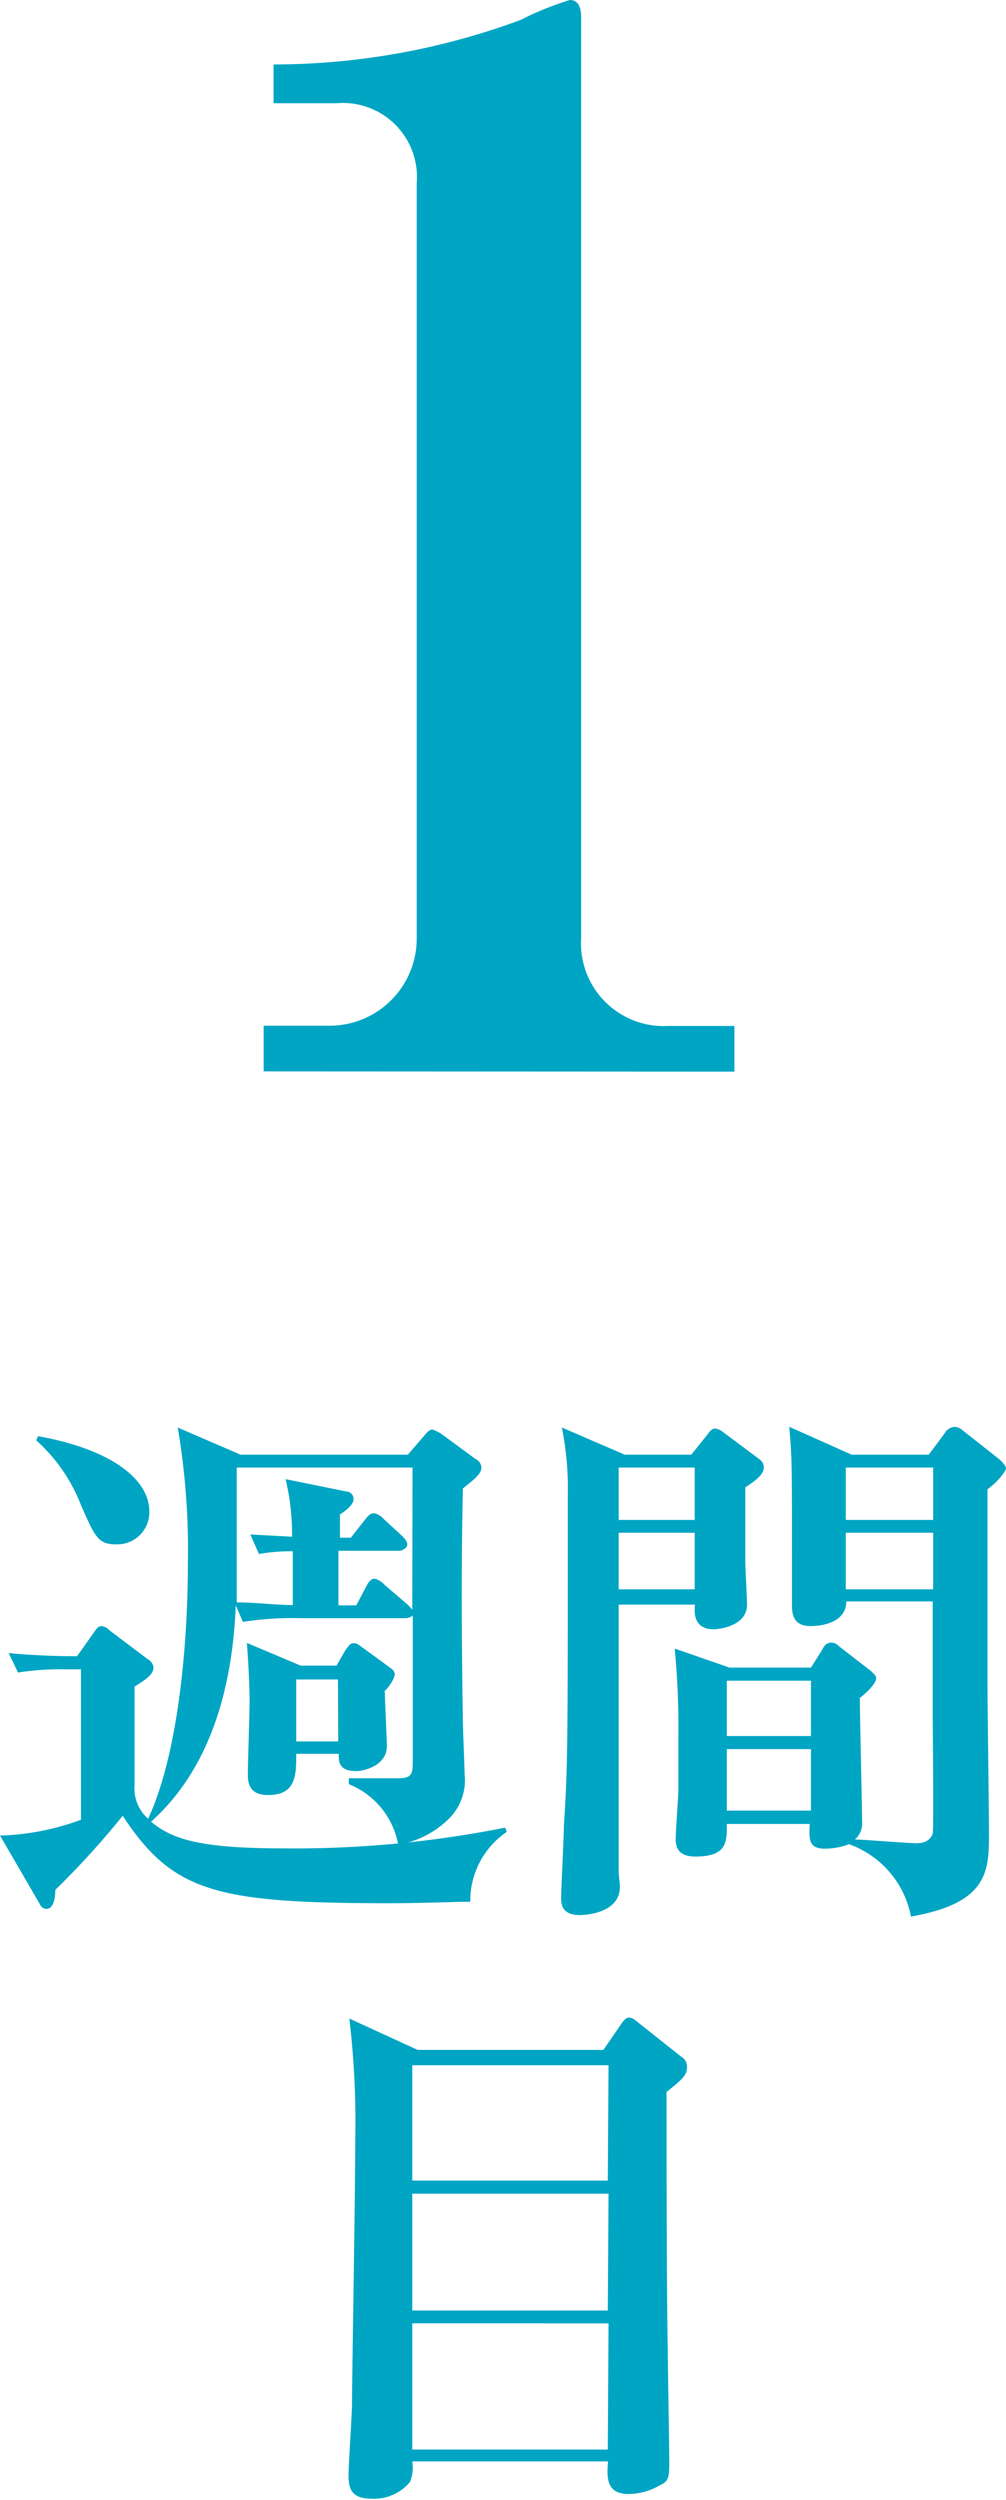
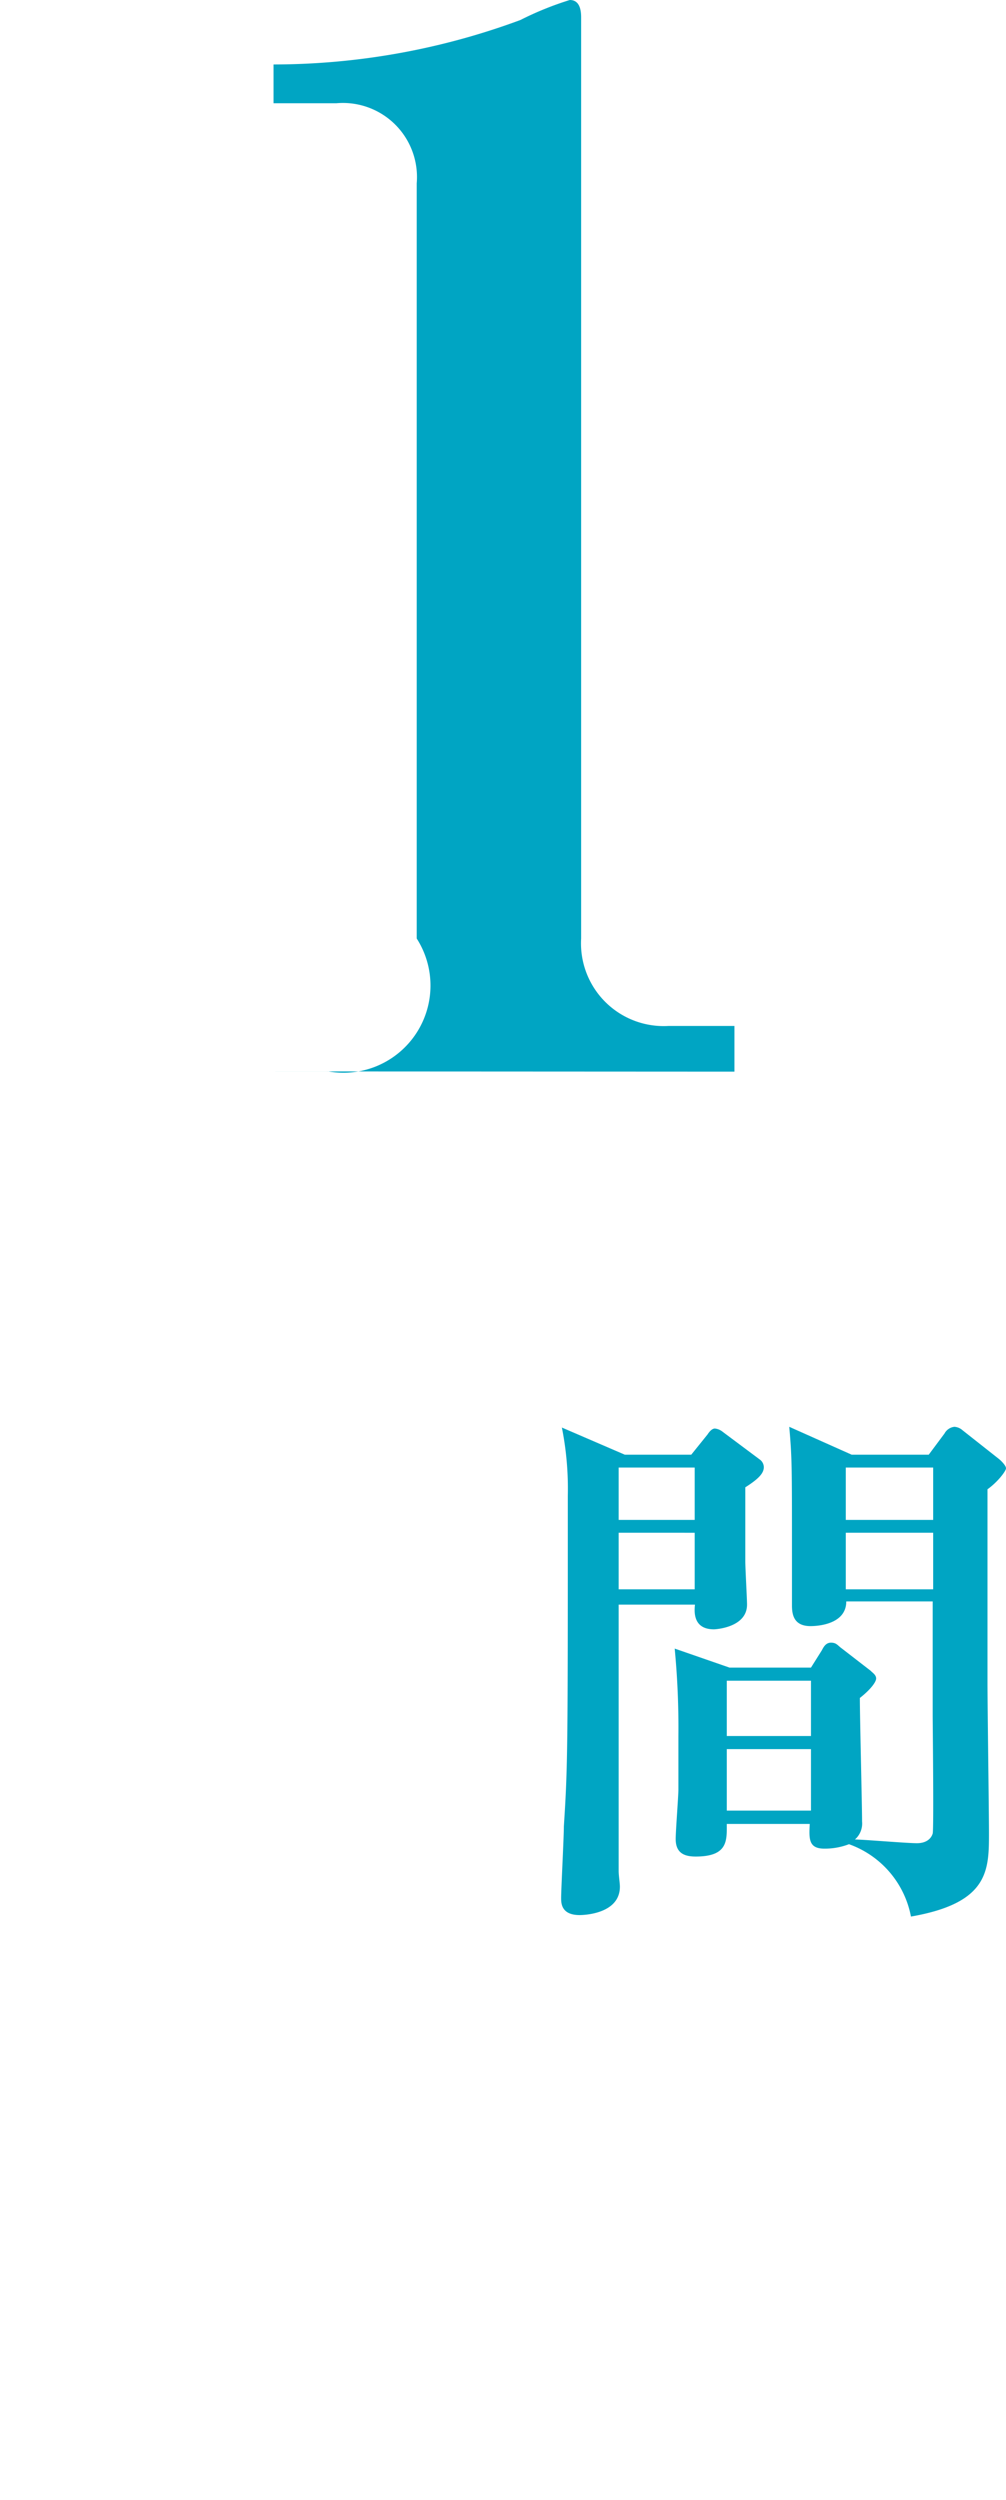
<svg xmlns="http://www.w3.org/2000/svg" viewBox="0 0 40.75 101.22">
  <defs>
    <style>.cls-1{fill:#00a5c3;}</style>
  </defs>
  <g id="レイヤー_2" data-name="レイヤー 2">
    <g id="contents">
-       <path class="cls-1" d="M10.68,43.38V41.53h2.61A3.53,3.53,0,0,0,16.88,38V7.42a3,3,0,0,0-3.25-3.24H11.08V2.61a28.83,28.83,0,0,0,10-1.8,12.82,12.82,0,0,1,2-.81c.34,0,.46.29.46.7V38a3.35,3.35,0,0,0,3.54,3.54h2.67v1.85Z" />
-       <path class="cls-1" d="M19.05,77c-.7,0-1.82.06-3.32.06-7,0-8.73-.46-10.76-3.54a33.93,33.93,0,0,1-2.73,3c0,.55-.17.77-.35.77a.31.31,0,0,1-.28-.2L0,74.32a10.21,10.21,0,0,0,3.28-.64V67.59H2.66a11,11,0,0,0-1.93.13l-.38-.79c.84.09,2,.13,2.77.13l.71-1c.06-.09.15-.22.28-.22a.49.49,0,0,1,.31.16L6,67.19a.45.45,0,0,1,.22.31c0,.31-.33.51-.77.79,0,.79,0,3.3,0,4A1.63,1.63,0,0,0,6,73.64c1.26-2.71,1.61-7.28,1.61-10.32A29.6,29.6,0,0,0,7.2,57.8l2.55,1.1h6.77l.69-.8c.06-.08.19-.22.3-.22a1.49,1.49,0,0,1,.4.2l1.36,1a.39.39,0,0,1,.23.35c0,.27-.38.53-.75.84-.07,3.14-.05,6.29,0,9.44,0,.33.07,1.82.07,2.13a2.19,2.19,0,0,1-.69,1.85,3.82,3.82,0,0,1-2,1,3.26,3.26,0,0,0-2-2.45V72c.33,0,1.78,0,2,0,.59,0,.59-.2.59-.79V65.41a.47.47,0,0,1-.31.11H12.21a12.83,12.83,0,0,0-2.37.15L9.55,65c-.13,3.28-1,6.58-3.43,8.76.9.75,2.09,1.08,5.43,1.08A43.67,43.67,0,0,0,20.46,74l.07.17A3.37,3.37,0,0,0,19.05,77ZM4.71,62.53c-.73,0-.86-.29-1.43-1.59a6.86,6.86,0,0,0-1.81-2.62l.07-.17c2.82.5,4.51,1.67,4.51,3.06A1.3,1.3,0,0,1,4.71,62.53Zm12-3.11H9.59c0,4.21,0,4.67,0,5.46.77,0,1.34.09,2.27.11V62.81a7.43,7.43,0,0,0-1.37.11l-.35-.79,1.69.09a9.76,9.76,0,0,0-.26-2.33l2.46.5c.14,0,.29.11.29.31s-.24.42-.55.62v.94h.44l.57-.72c.11-.14.2-.27.38-.27a.76.76,0,0,1,.39.24l.75.69s.2.19.2.33-.2.26-.33.26H13.71V65h.72l.42-.79c.05-.11.16-.29.33-.29a.82.82,0,0,1,.4.25l.92.79a1.54,1.54,0,0,1,.2.22Zm-1.12,9.07c0,.35.08,1.89.08,2.22,0,.75-.88,1-1.25,1-.7,0-.7-.39-.7-.7H12c0,.86,0,1.67-1.14,1.67-.64,0-.82-.33-.82-.81s.07-2.53.07-3c0-.7-.07-1.89-.11-2.35l2.18.92h1.45L14,66.8c.09-.11.17-.27.33-.27s.24.11.44.24l1,.73c.09.07.22.15.22.29S15.8,68.27,15.56,68.49ZM13.69,68H12v2.51h1.7Z" />
+       <path class="cls-1" d="M10.68,43.38h2.61A3.53,3.53,0,0,0,16.88,38V7.42a3,3,0,0,0-3.25-3.24H11.08V2.61a28.83,28.83,0,0,0,10-1.8,12.82,12.82,0,0,1,2-.81c.34,0,.46.29.46.7V38a3.35,3.35,0,0,0,3.54,3.54h2.67v1.85Z" />
      <path class="cls-1" d="M30.19,60.22c0,.74,0,1.71,0,3,0,.28.07,1.51.07,1.75,0,.93-1.28,1-1.34,1-.88,0-.79-.77-.77-1H25.06c0,1,0,5.85,0,7.11,0,1.91,0,2.7,0,3.67,0,.2.05.49.05.64,0,1.1-1.45,1.15-1.63,1.15-.75,0-.75-.49-.75-.69,0-.37.11-2.44.11-2.9C23,71.5,23,70.78,23,60.57a12.66,12.66,0,0,0-.24-2.77l2.55,1.1H28l.66-.82c.06-.09.17-.24.3-.24a.61.61,0,0,1,.31.13l1.5,1.12a.39.39,0,0,1,.17.33C30.93,59.64,30.76,59.86,30.19,60.22Zm-2.05-.8H25.06v2.12h3.08Zm0,2.64H25.06v2.29h3.08ZM40,60.3v7.79c0,1,.06,5.26.06,6.12,0,1.52,0,2.84-3.16,3.39a3.88,3.88,0,0,0-2.51-2.93,2.72,2.72,0,0,1-1,.18c-.64,0-.62-.4-.59-1H29.44c0,.66.06,1.32-1.26,1.32-.46,0-.81-.14-.81-.71,0-.33.11-1.74.11-2V70.29a33.66,33.66,0,0,0-.15-3.54l2.22.77h3.3l.44-.7c.06-.11.15-.31.37-.31s.27.11.42.22l1.19.92c.06.07.22.16.22.31s-.24.46-.66.79c0,.8.09,4.34.09,5a.86.86,0,0,1-.29.73c.35,0,2.09.15,2.51.15s.59-.22.64-.39,0-4.45,0-4.8,0-4.58,0-4.6H34.28c0,1-1.34,1-1.45,1-.71,0-.75-.52-.75-.85s0-1.81,0-2.12c0-3.56,0-3.85-.11-5.1L34.5,58.9h3.12l.64-.86a.52.52,0,0,1,.4-.27.55.55,0,0,1,.33.14l1.47,1.16c.09.07.29.27.29.38S40.42,60,40,60.3Zm-7.15,7.75H29.44v2.24h3.41Zm0,2.77H29.44v2.49h3.41Zm4.95-11.4H34.26v2.12H37.8Zm0,2.64H34.26v2.29H37.8Z" />
-       <path class="cls-1" d="M27,84.7c0,2,0,8,.05,10.45,0,.73.06,3.83.06,4.47s0,.84-.37,1a2.53,2.53,0,0,1-1.28.36c-.92,0-.88-.69-.83-1.32H16.7a1.6,1.6,0,0,1-.09.83,1.9,1.9,0,0,1-1.58.68c-.91,0-.91-.57-.91-1s.14-2.42.14-2.89c0-1.05.13-8.33.13-10.62a35.34,35.34,0,0,0-.24-4.93l2.77,1.27h7.52l.69-1c.06-.09.19-.31.35-.31s.33.17.42.24l1.69,1.34a.47.47,0,0,1,.24.4C27.83,84,27.7,84.15,27,84.7Zm-2.35-1.08H16.7v4.67h7.92Zm0,5.2H16.7v4.73h7.92Zm0,5.25H16.7v5.11h7.92Z" />
    </g>
  </g>
</svg>